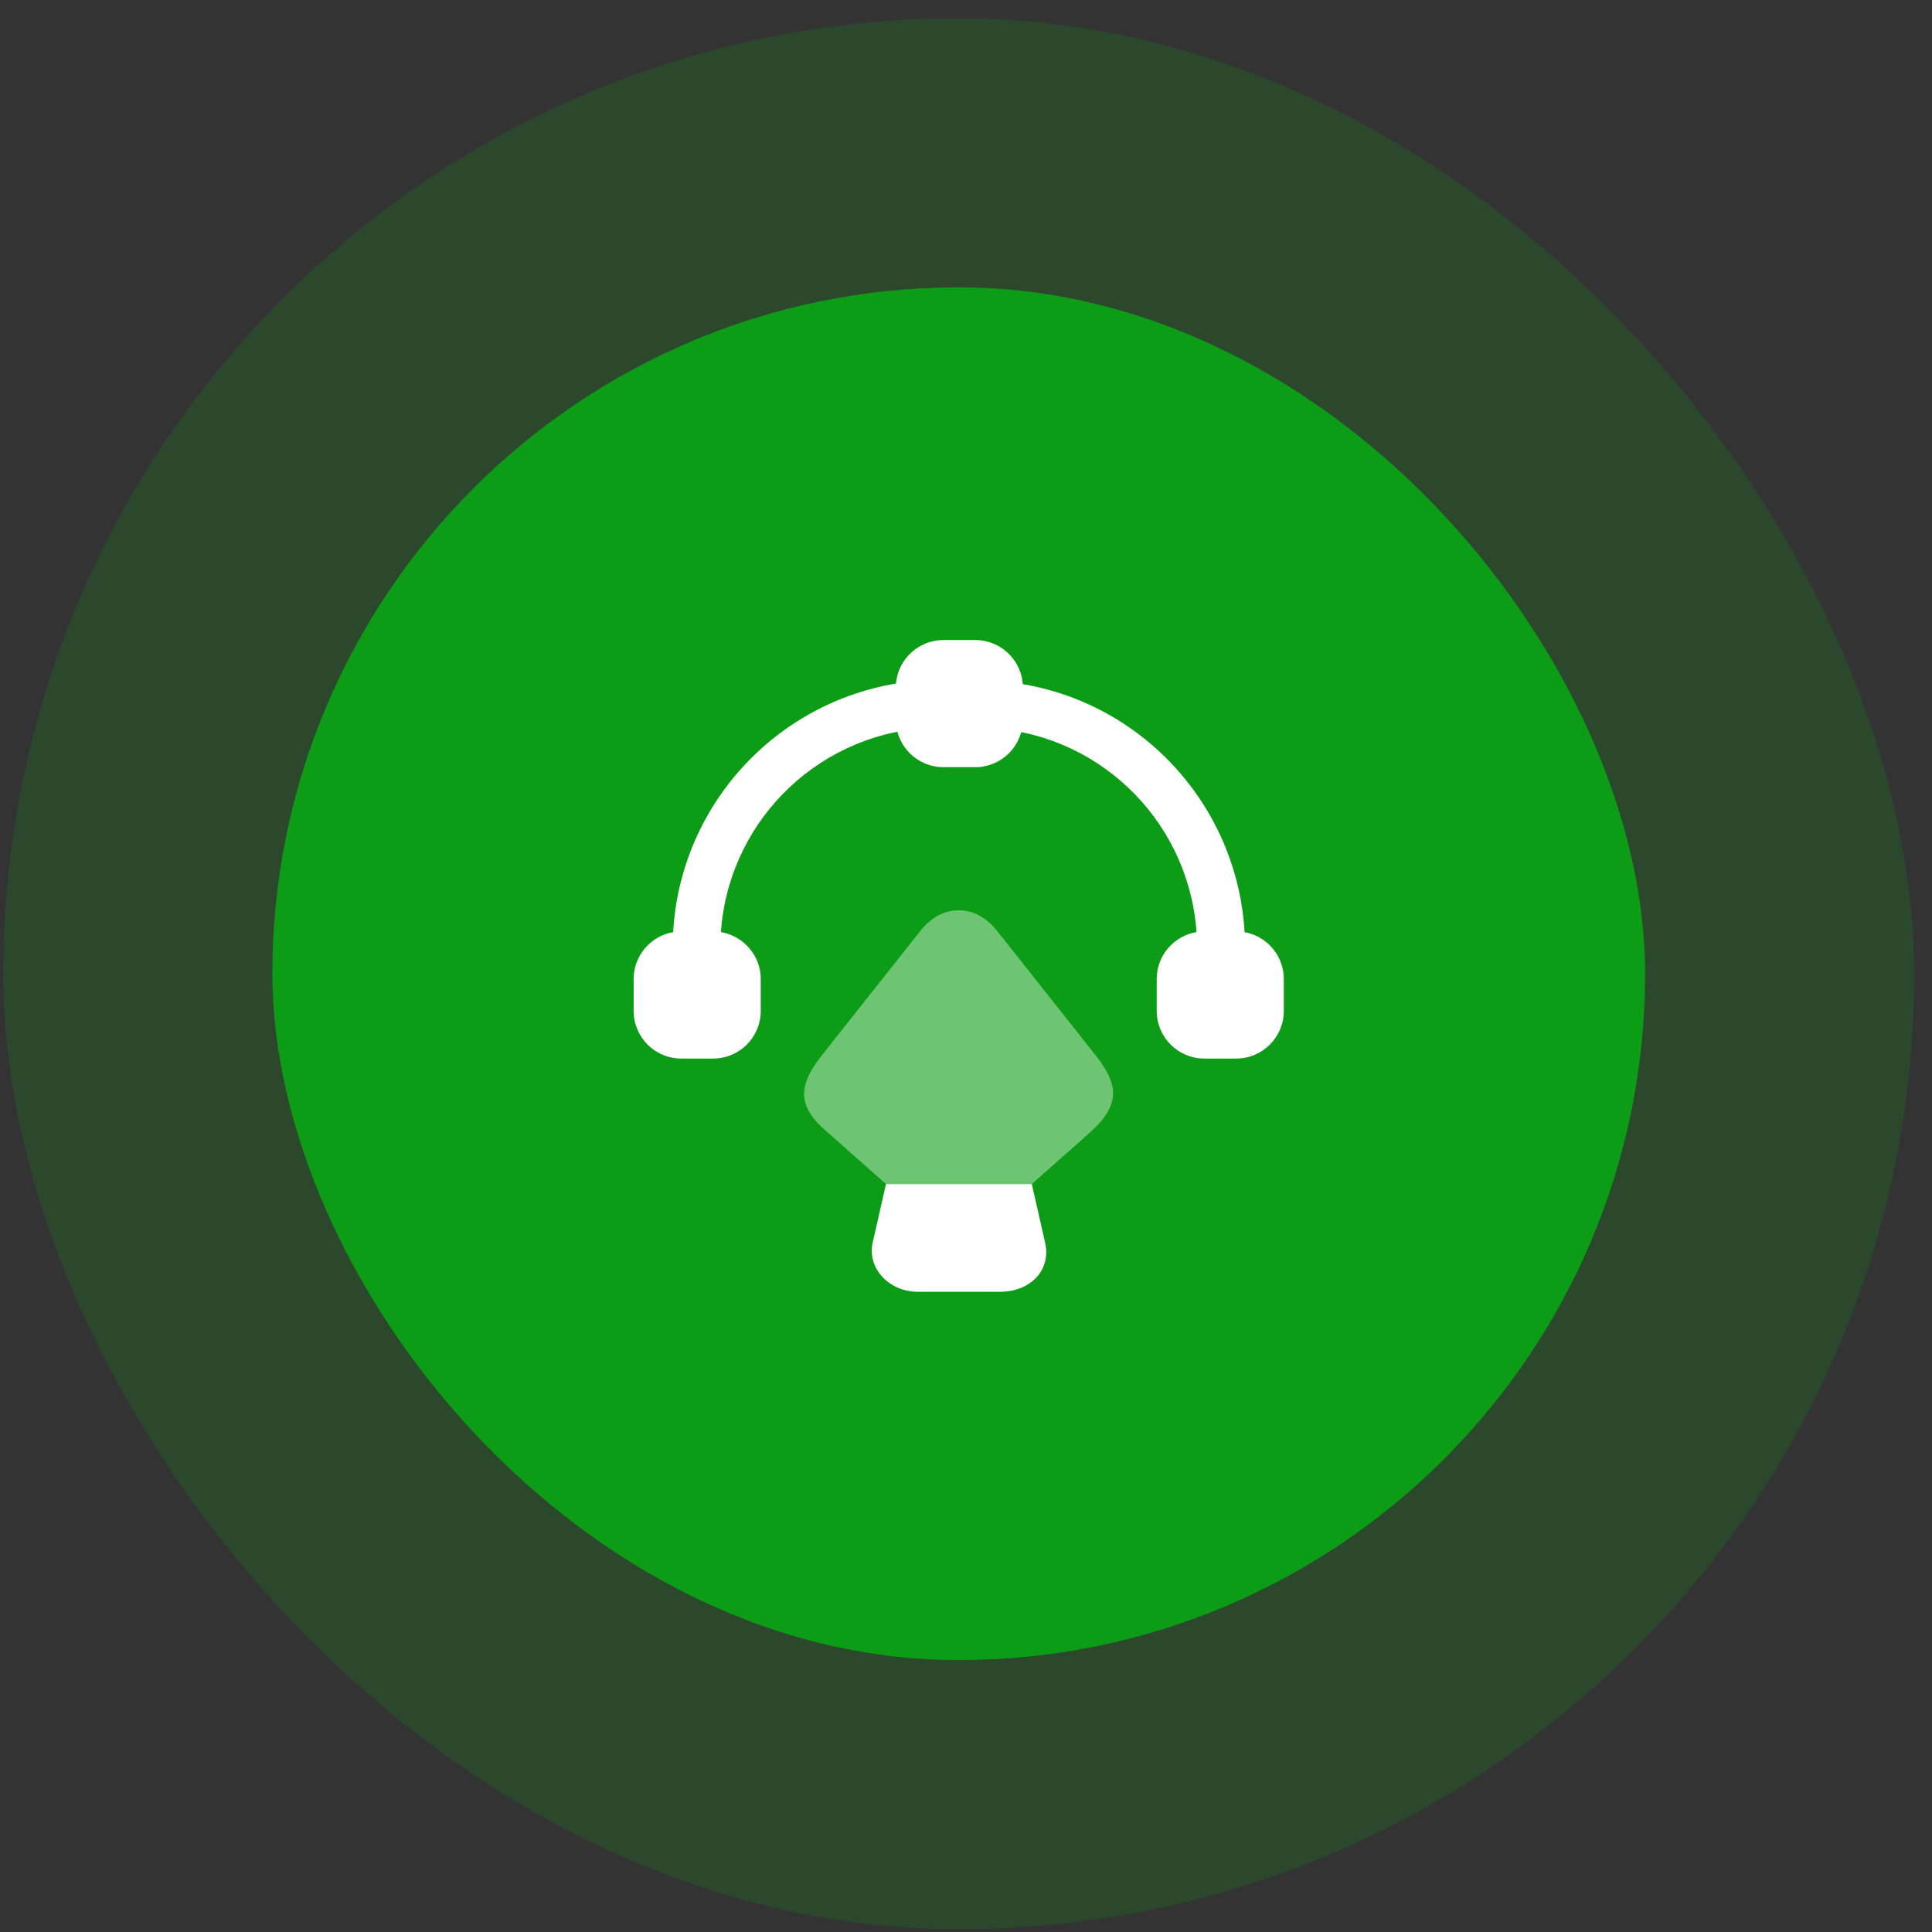
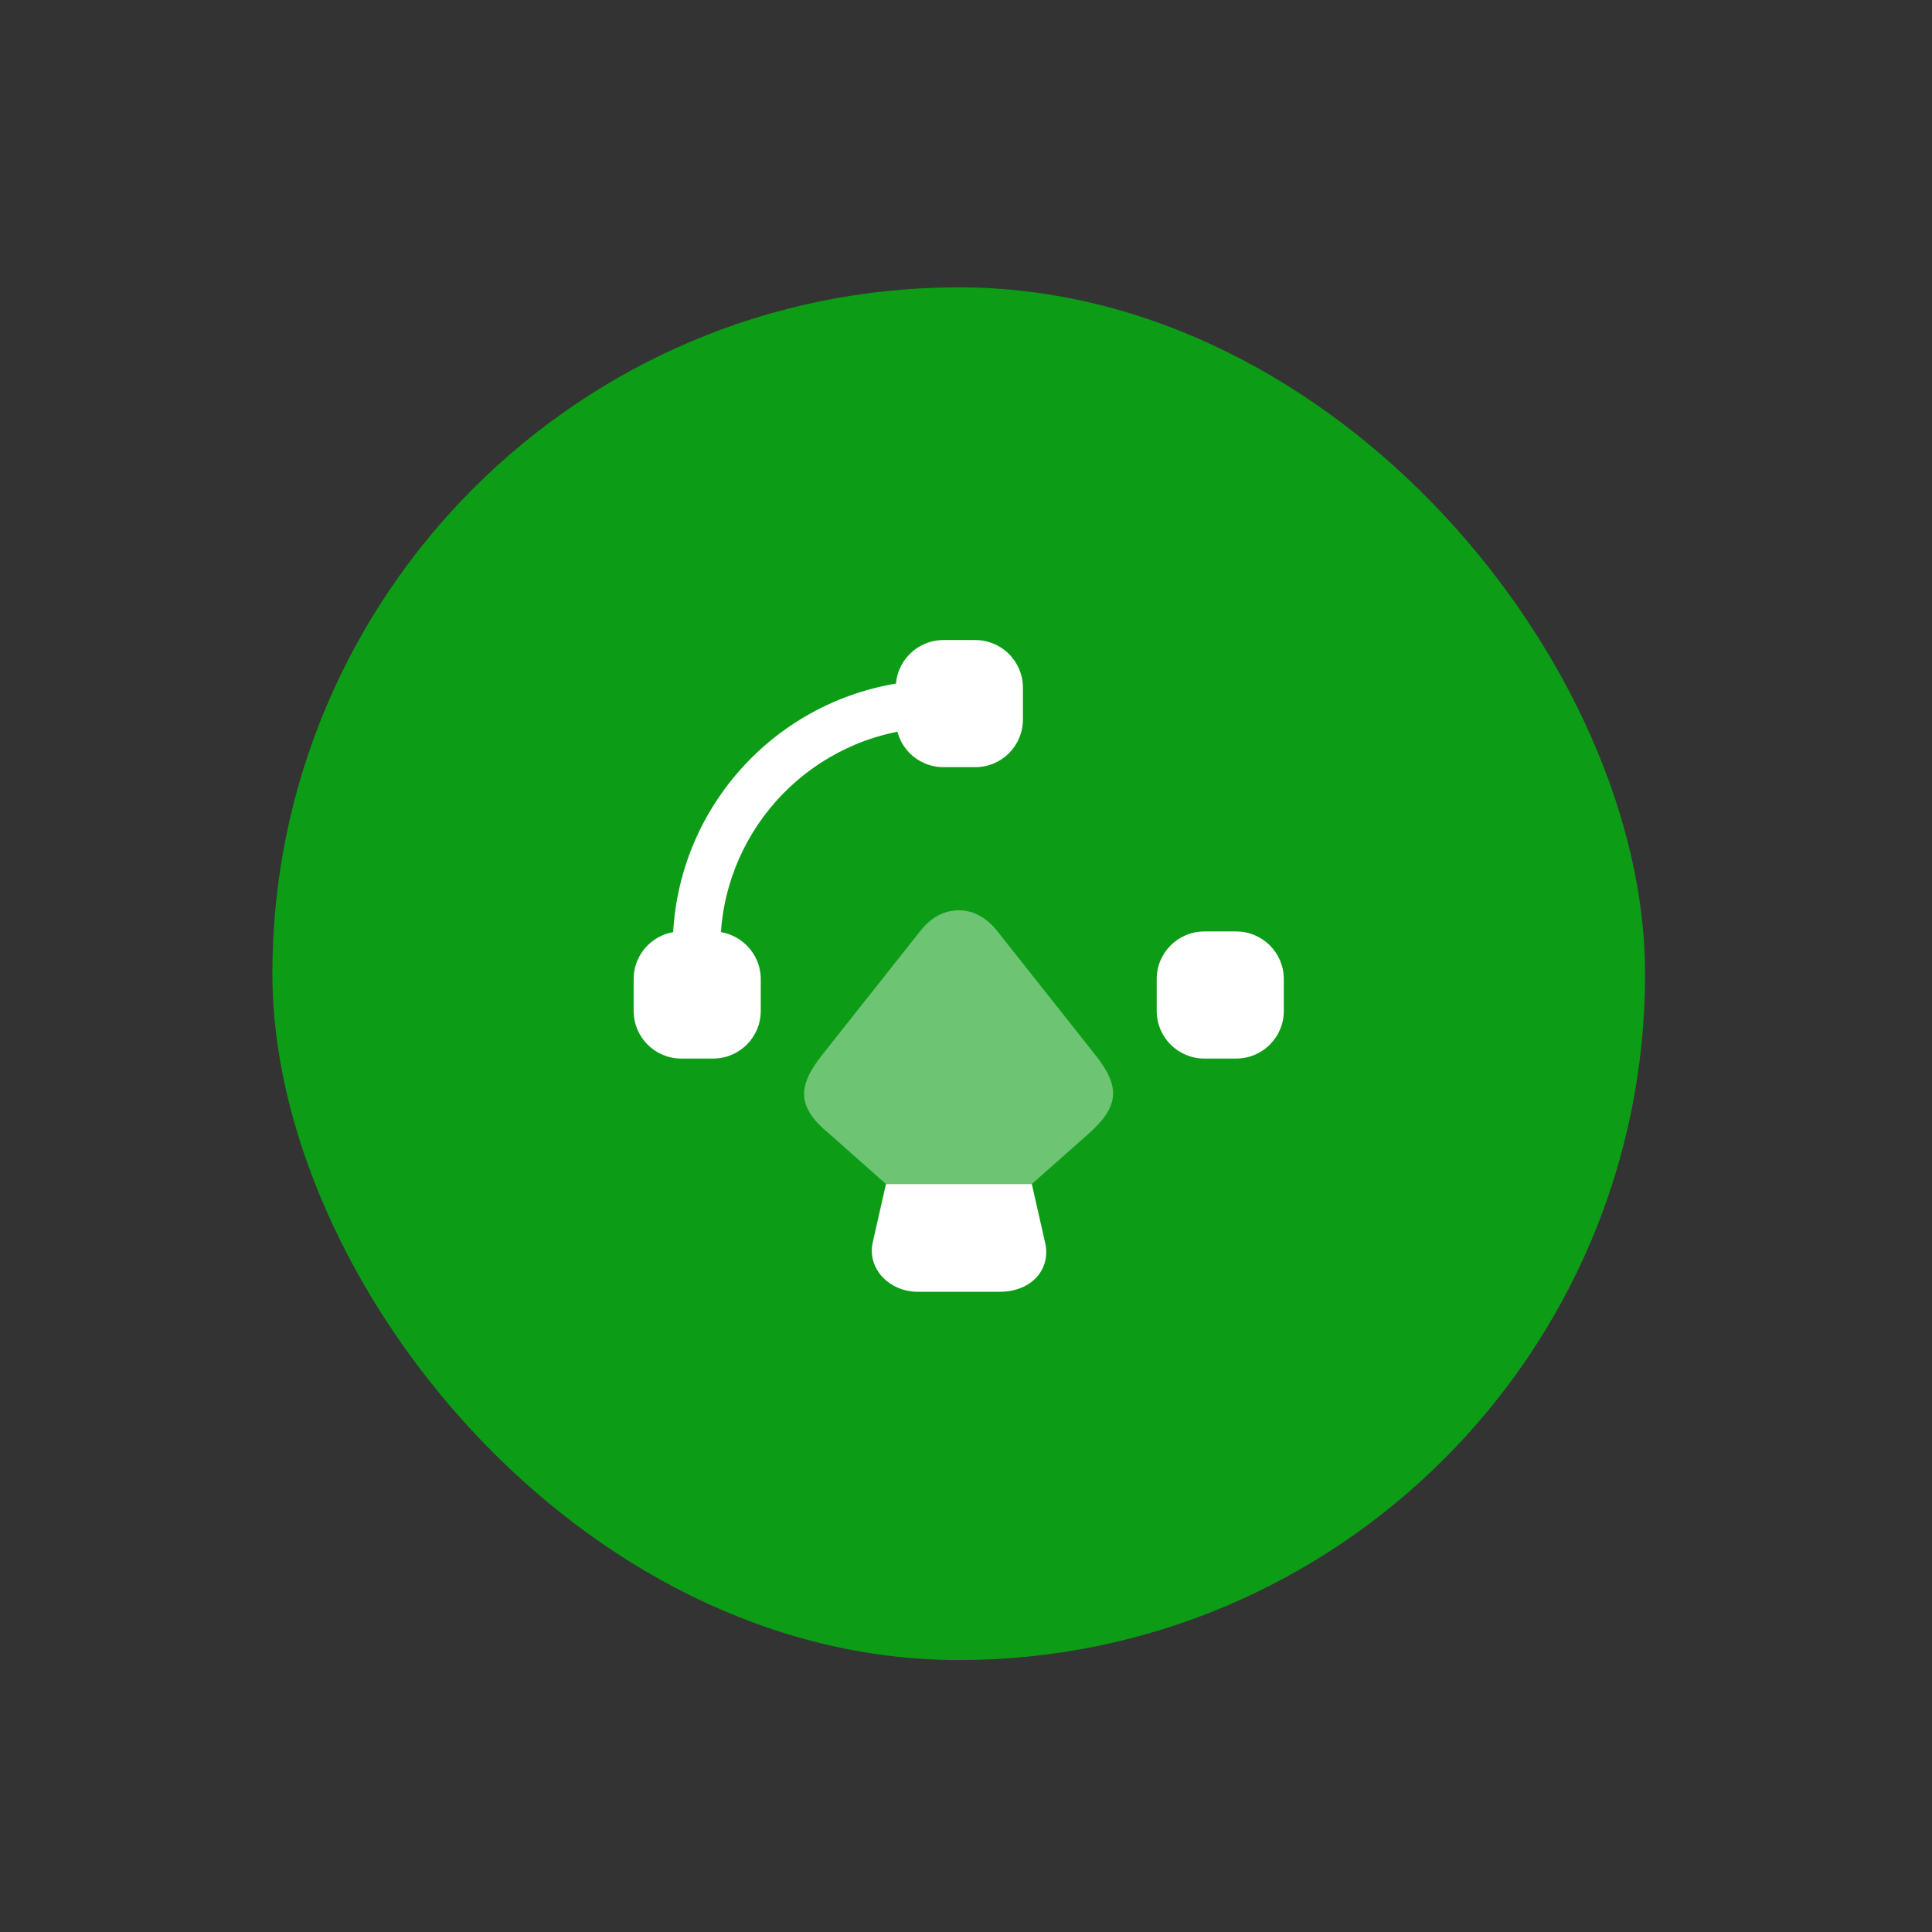
<svg xmlns="http://www.w3.org/2000/svg" width="76" height="76" viewBox="0 0 76 76" fill="none">
  <rect x="0" y="0" width="76" height="76" fill="#333333" stroke="none" />
-   <rect x="0.129" y="0.719" width="75.169" height="75.169" rx="37.584" fill="#0C9C16" fill-opacity="0.2" />
  <rect x="10.714" y="11.303" width="54" height="54" rx="27" fill="#0C9C16" />
  <path d="M38.364 25.178H37.114C36.076 25.178 35.239 26.016 35.239 27.053V28.303C35.239 29.341 36.076 30.178 37.114 30.178H38.364C39.401 30.178 40.239 29.341 40.239 28.303V27.053C40.239 26.016 39.401 25.178 38.364 25.178Z" fill="white" />
  <path d="M28.051 36.641H26.801C25.764 36.641 24.926 37.478 24.926 38.516V39.766C24.926 40.803 25.764 41.641 26.801 41.641H28.051C29.089 41.641 29.926 40.803 29.926 39.766V38.516C29.926 37.478 29.076 36.641 28.051 36.641Z" fill="white" />
  <path d="M48.627 36.641H47.377C46.339 36.641 45.502 37.478 45.502 38.516V39.766C45.502 40.803 46.339 41.641 47.377 41.641H48.627C49.664 41.641 50.502 40.803 50.502 39.766V38.516C50.502 37.478 49.664 36.641 48.627 36.641Z" fill="white" />
  <path d="M27.401 38.203C26.889 38.203 26.464 37.778 26.464 37.266C26.464 31.928 30.464 27.441 35.764 26.816C36.264 26.766 36.739 27.128 36.801 27.641C36.864 28.153 36.489 28.616 35.976 28.678C31.626 29.191 28.339 32.878 28.339 37.266C28.339 37.778 27.914 38.203 27.401 38.203Z" fill="white" />
-   <path d="M48.026 38.203C47.514 38.203 47.089 37.778 47.089 37.266C47.089 32.903 43.826 29.216 39.501 28.691C38.989 28.628 38.626 28.166 38.689 27.653C38.751 27.141 39.226 26.778 39.739 26.841C45.001 27.478 48.976 31.966 48.976 37.278C48.964 37.778 48.551 38.203 48.026 38.203Z" fill="white" />
  <path d="M39.327 50.816H36.114C34.964 50.816 34.114 49.891 34.327 48.891L34.852 46.578H40.589L41.114 48.891C41.352 49.953 40.552 50.816 39.327 50.816Z" fill="white" />
  <path opacity="0.4" d="M42.802 44.616L40.589 46.578H34.852L32.639 44.616C31.352 43.566 31.352 42.753 32.327 41.516L36.227 36.591C36.502 36.253 36.814 36.016 37.152 35.903C37.514 35.778 37.914 35.778 38.277 35.903C38.614 36.028 38.927 36.253 39.202 36.591L43.102 41.516C44.077 42.753 44.039 43.528 42.802 44.616Z" fill="white" />
</svg>